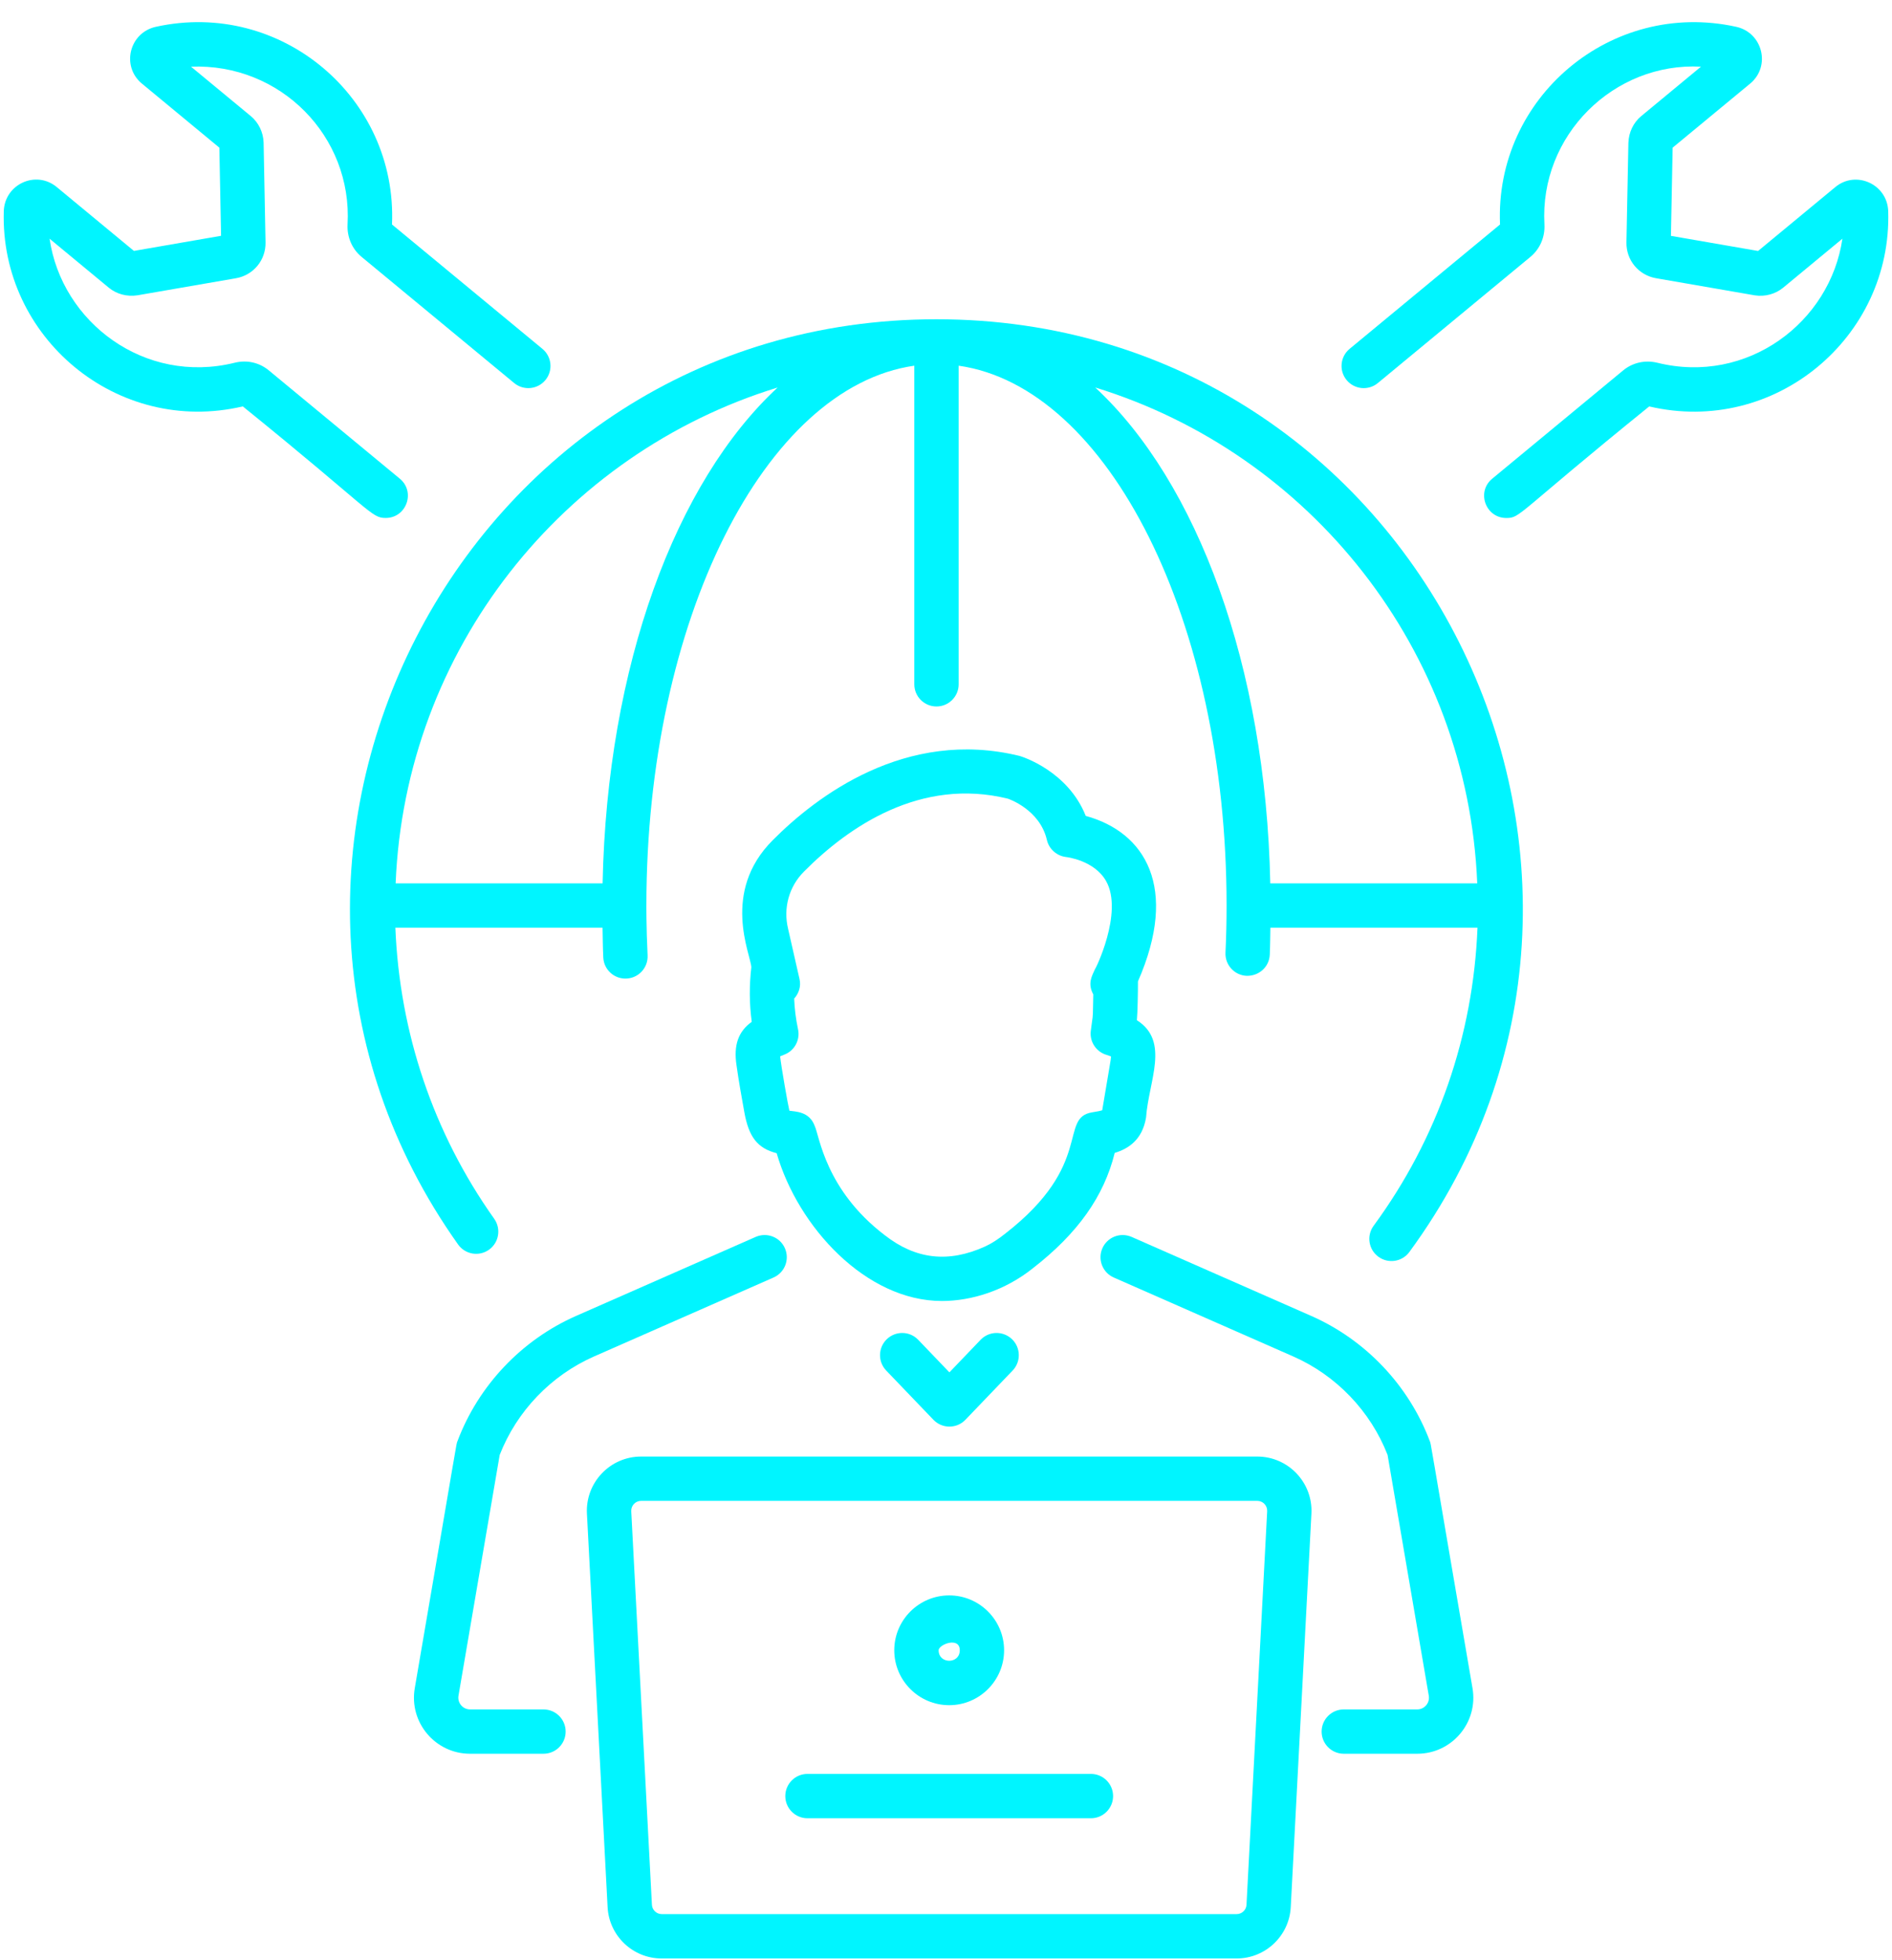
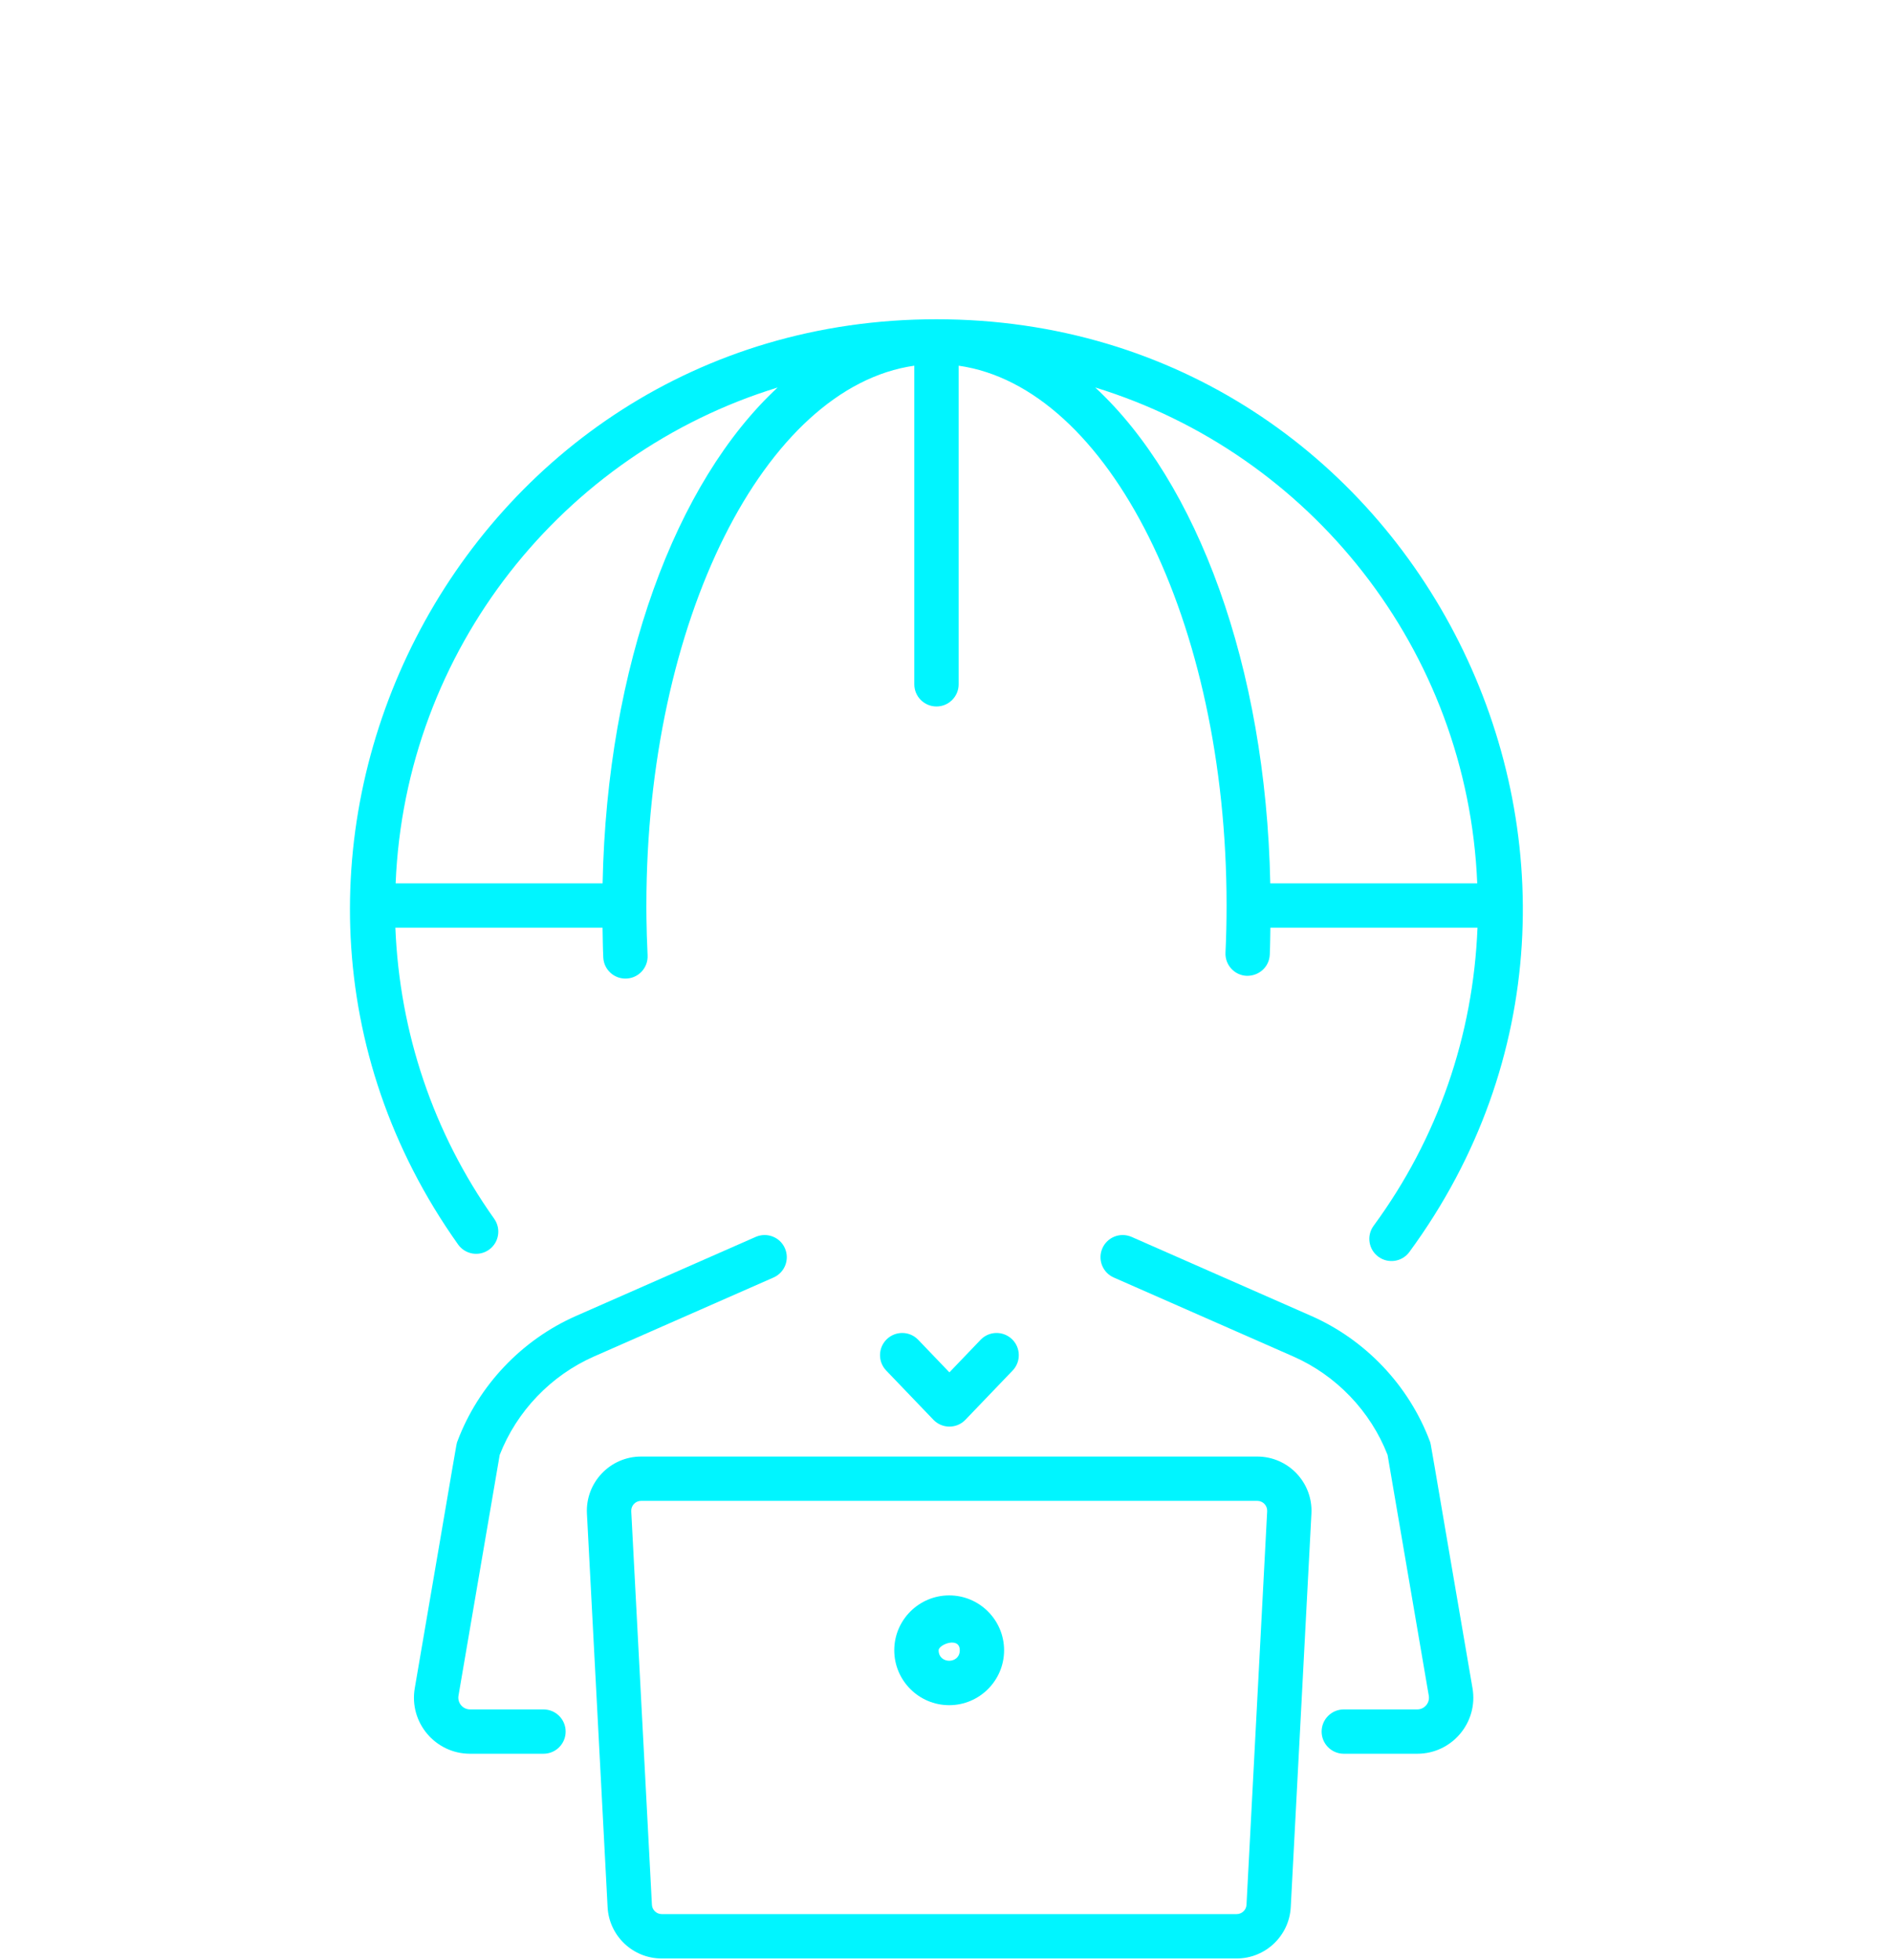
<svg xmlns="http://www.w3.org/2000/svg" fill="#00f5ff" height="66.3" preserveAspectRatio="xMidYMid meet" version="1" viewBox="5.5 4.0 64.0 66.3" width="64" zoomAndPan="magnify">
  <g>
    <g id="change1_1">
-       <path d="M13.713,17.748c4.377,3.542,4.335,3.774,4.833,3.774 c0.7,0,1.02-0.88,0.479-1.328l-4.43-3.663 c-0.322-0.267-0.744-0.364-1.161-0.259c-3.045,0.75-5.846-1.37-6.257-4.197 l2.004,1.658c0.264,0.217,0.615,0.312,0.973,0.256l3.326-0.576 c0.592-0.103,1.014-0.613,1.002-1.214L14.417,8.822 c-0.012-0.35-0.17-0.676-0.435-0.896l-2.021-1.671 c3.027-0.12,5.463,2.36,5.296,5.337c-0.023,0.423,0.153,0.833,0.472,1.096 l5.164,4.27c0.319,0.263,0.791,0.219,1.056-0.1 c0.264-0.319,0.219-0.792-0.1-1.056l-5.089-4.208 c0.185-4.283-3.751-7.623-7.988-6.687c-0.896,0.197-1.18,1.333-0.473,1.92 L12.92,8.995l0.058,2.982l-2.948,0.511l-2.612-2.161 c-0.708-0.584-1.763-0.09-1.79,0.819C5.499,15.408,9.46,18.745,13.713,17.748z" />
-       <path d="M61.565,16.272c-0.415-0.101-0.837-0.007-1.16,0.259l-4.43,3.664 c-0.542,0.448-0.221,1.328,0.479,1.328c0.487,0,0.315-0.118,4.833-3.774 c4.261,0.996,8.214-2.346,8.085-6.601c-0.027-0.915-1.09-1.4-1.79-0.819 l-2.612,2.161l-2.948-0.511L62.08,8.995l2.623-2.168 c0.707-0.587,0.421-1.723-0.473-1.92c-4.228-0.933-8.174,2.393-7.989,6.687 l-5.089,4.208c-0.319,0.264-0.364,0.737-0.1,1.056 c0.265,0.319,0.736,0.364,1.056,0.1l5.162-4.269 c0.32-0.264,0.497-0.673,0.473-1.097c-0.169-3.018,2.352-5.491,5.296-5.337 l-2.021,1.672c-0.264,0.218-0.422,0.544-0.435,0.906l-0.066,3.365 c-0.012,0.601,0.41,1.111,1.002,1.214l3.34,0.579 c0.345,0.053,0.696-0.042,0.96-0.259l2.003-1.657 C67.411,14.906,64.603,17.023,61.565,16.272z" />
      <path d="M22.04,46.277c0.338-0.24,0.417-0.708,0.178-1.046 c-2.061-2.904-3.201-6.296-3.344-9.848h7.008 c0.007,0.337,0.009,0.677,0.025,1.009c0.02,0.401,0.351,0.713,0.749,0.713 c0.431,0,0.771-0.36,0.75-0.787c-0.048-0.978-0.041-1.795-0.041-1.695 c0.002-9.631,4.004-17.532,9.063-18.252v10.778c0,0.414,0.336,0.75,0.75,0.75 s0.75-0.336,0.75-0.75v-10.778c5.061,0.72,9.063,8.625,9.063,18.26 c0,0.538-0.012,1.069-0.037,1.595c-0.02,0.414,0.3,0.765,0.713,0.785 c0.42,0.01,0.765-0.3,0.785-0.713c0.014-0.302,0.015-0.61,0.021-0.916 h7.006c-0.146,3.655-1.344,7.128-3.514,10.084 c-0.245,0.334-0.173,0.803,0.161,1.048c0.336,0.246,0.805,0.171,1.048-0.161 c9.499-12.942,0.314-31.553-15.997-31.553c-16.155,0-25.401,18.31-16.183,31.297 C21.235,46.438,21.702,46.516,22.04,46.277z M55.47,33.883h-7.001 c-0.15-7.361-2.475-13.582-5.921-16.775 C49.812,19.34,55.147,25.975,55.47,33.883z M31.805,17.109 c-3.447,3.193-5.771,9.414-5.921,16.775h-7.001 C19.205,25.975,24.541,19.34,31.805,17.109z" />
      <path d="M49.162,68.514l0.699-13.311c0.054-1.051-0.786-1.93-1.832-1.93H27.186 c-1.049,0-1.887,0.882-1.832,1.931l0.699,13.311 c0.051,0.975,0.856,1.738,1.832,1.738h19.445 C48.306,70.252,49.111,69.488,49.162,68.514z M27.552,68.435l-0.699-13.311 c-0.01-0.191,0.142-0.352,0.333-0.352H48.03c0.191,0,0.344,0.161,0.334,0.352 l-0.699,13.311c-0.009,0.178-0.156,0.317-0.334,0.317H27.886 C27.708,68.752,27.561,68.612,27.552,68.435z" />
-       <path d="M30.414,40.038c0.074,0.53,0.169,1.06,0.265,1.59 c0.15,0.827,0.437,1.216,1.093,1.383c0.718,2.491,3.02,5,5.59,5 c1.001,0,2.133-0.353,3.078-1.109c1.514-1.177,2.403-2.428,2.767-3.901 c0.448-0.135,0.933-0.432,1.06-1.196c0.09-1.248,0.814-2.578-0.31-3.293 c0.024-0.252,0.038-0.975,0.036-1.312c1.392-3.179,0.244-5.049-1.766-5.599 c-0.601-1.51-2.125-1.996-2.234-2.028c-3.863-0.949-6.895,1.38-8.355,2.851 c-1.756,1.756-0.742,3.864-0.723,4.296c-0.07,0.609-0.071,1.227,0.014,1.847 C30.468,38.897,30.312,39.364,30.414,40.038z M32.698,33.482 c1.513-1.524,3.947-3.189,6.894-2.464c0.011,0.003,1.082,0.36,1.321,1.397 c0.072,0.312,0.339,0.544,0.657,0.578c0.009,0.001,0.945,0.108,1.344,0.81 c0.606,1.064-0.397,3.064-0.366,2.964c-0.114,0.257-0.267,0.497-0.066,0.873 c-0.019,0.729,0.001,0.633-0.049,0.969c-0.014,0.093-0.027,0.187-0.037,0.28 c-0.037,0.356,0.184,0.689,0.527,0.794c0.074,0.022,0.125,0.042,0.16,0.056 c-0.008,0.136-0.042,0.272-0.299,1.821c-0.056,0.017-0.155,0.04-0.326,0.066 c-1.163,0.176,0.067,1.754-2.946,4.099c-0.25,0.2-0.483,0.349-0.694,0.444 c-1.233,0.559-2.339,0.437-3.387-0.382c-2.018-1.537-2.213-3.369-2.373-3.7 c-0.183-0.496-0.657-0.48-0.856-0.513c-0.044-0.171-0.278-1.5-0.313-1.84 c0.032-0.015,0.075-0.033,0.133-0.054c0.35-0.129,0.551-0.496,0.473-0.86 c-0.074-0.347-0.118-0.694-0.131-1.038c0.157-0.176,0.238-0.414,0.181-0.661 l-0.386-1.699C31.988,34.715,32.189,33.99,32.698,33.482z" />
      <path d="M21.4,63.327h2.484c0.414,0,0.75-0.336,0.75-0.75s-0.336-0.75-0.75-0.75h-2.484 c-0.245,0-0.432-0.221-0.391-0.464l1.394-8.145 c0.577-1.479,1.736-2.69,3.19-3.33l6.074-2.672 c0.379-0.167,0.551-0.609,0.384-0.989c-0.166-0.379-0.607-0.55-0.989-0.384 l-6.073,2.672c-1.842,0.81-3.306,2.355-4.015,4.24 c-0.048,0.124,0.055-0.378-1.444,8.355 C19.332,62.272,20.228,63.327,21.4,63.327z" />
      <path d="M53.44,61.827h-2.484c-0.414,0-0.75,0.336-0.75,0.75s0.336,0.75,0.75,0.75h2.484 c1.178,0,2.068-1.061,1.87-2.217c-1.506-8.772-1.398-8.235-1.443-8.355 c-0.709-1.884-2.172-3.429-4.014-4.24l-6.074-2.672 c-0.383-0.166-0.822,0.005-0.989,0.384c-0.167,0.379,0.005,0.822,0.384,0.989 l6.074,2.672c1.454,0.64,2.613,1.851,3.189,3.33l1.394,8.146 C53.872,61.603,53.689,61.827,53.44,61.827z" />
-       <path d="M42.402,64.009H32.814c-0.414,0-0.75,0.336-0.75,0.75s0.336,0.75,0.75,0.75h9.588 c0.414,0,0.75-0.336,0.75-0.75S42.816,64.009,42.402,64.009z" />
      <path d="M37.608,61.684c1.024,0,1.857-0.833,1.857-1.857s-0.833-1.857-1.857-1.857 s-1.858,0.833-1.858,1.857S36.584,61.684,37.608,61.684z M37.966,59.827 c0,0.473-0.715,0.472-0.715,0C37.25,59.63,37.966,59.353,37.966,59.827z" />
      <path d="M38.67,49.324l-1.055,1.101l-1.055-1.101 c-0.287-0.3-0.762-0.309-1.061-0.022s-0.309,0.761-0.022,1.061l1.597,1.666 c0.296,0.308,0.788,0.308,1.083,0l1.597-1.666 c0.287-0.299,0.276-0.774-0.022-1.061C39.431,49.015,38.957,49.024,38.67,49.324 z" />
    </g>
  </g>
</svg>